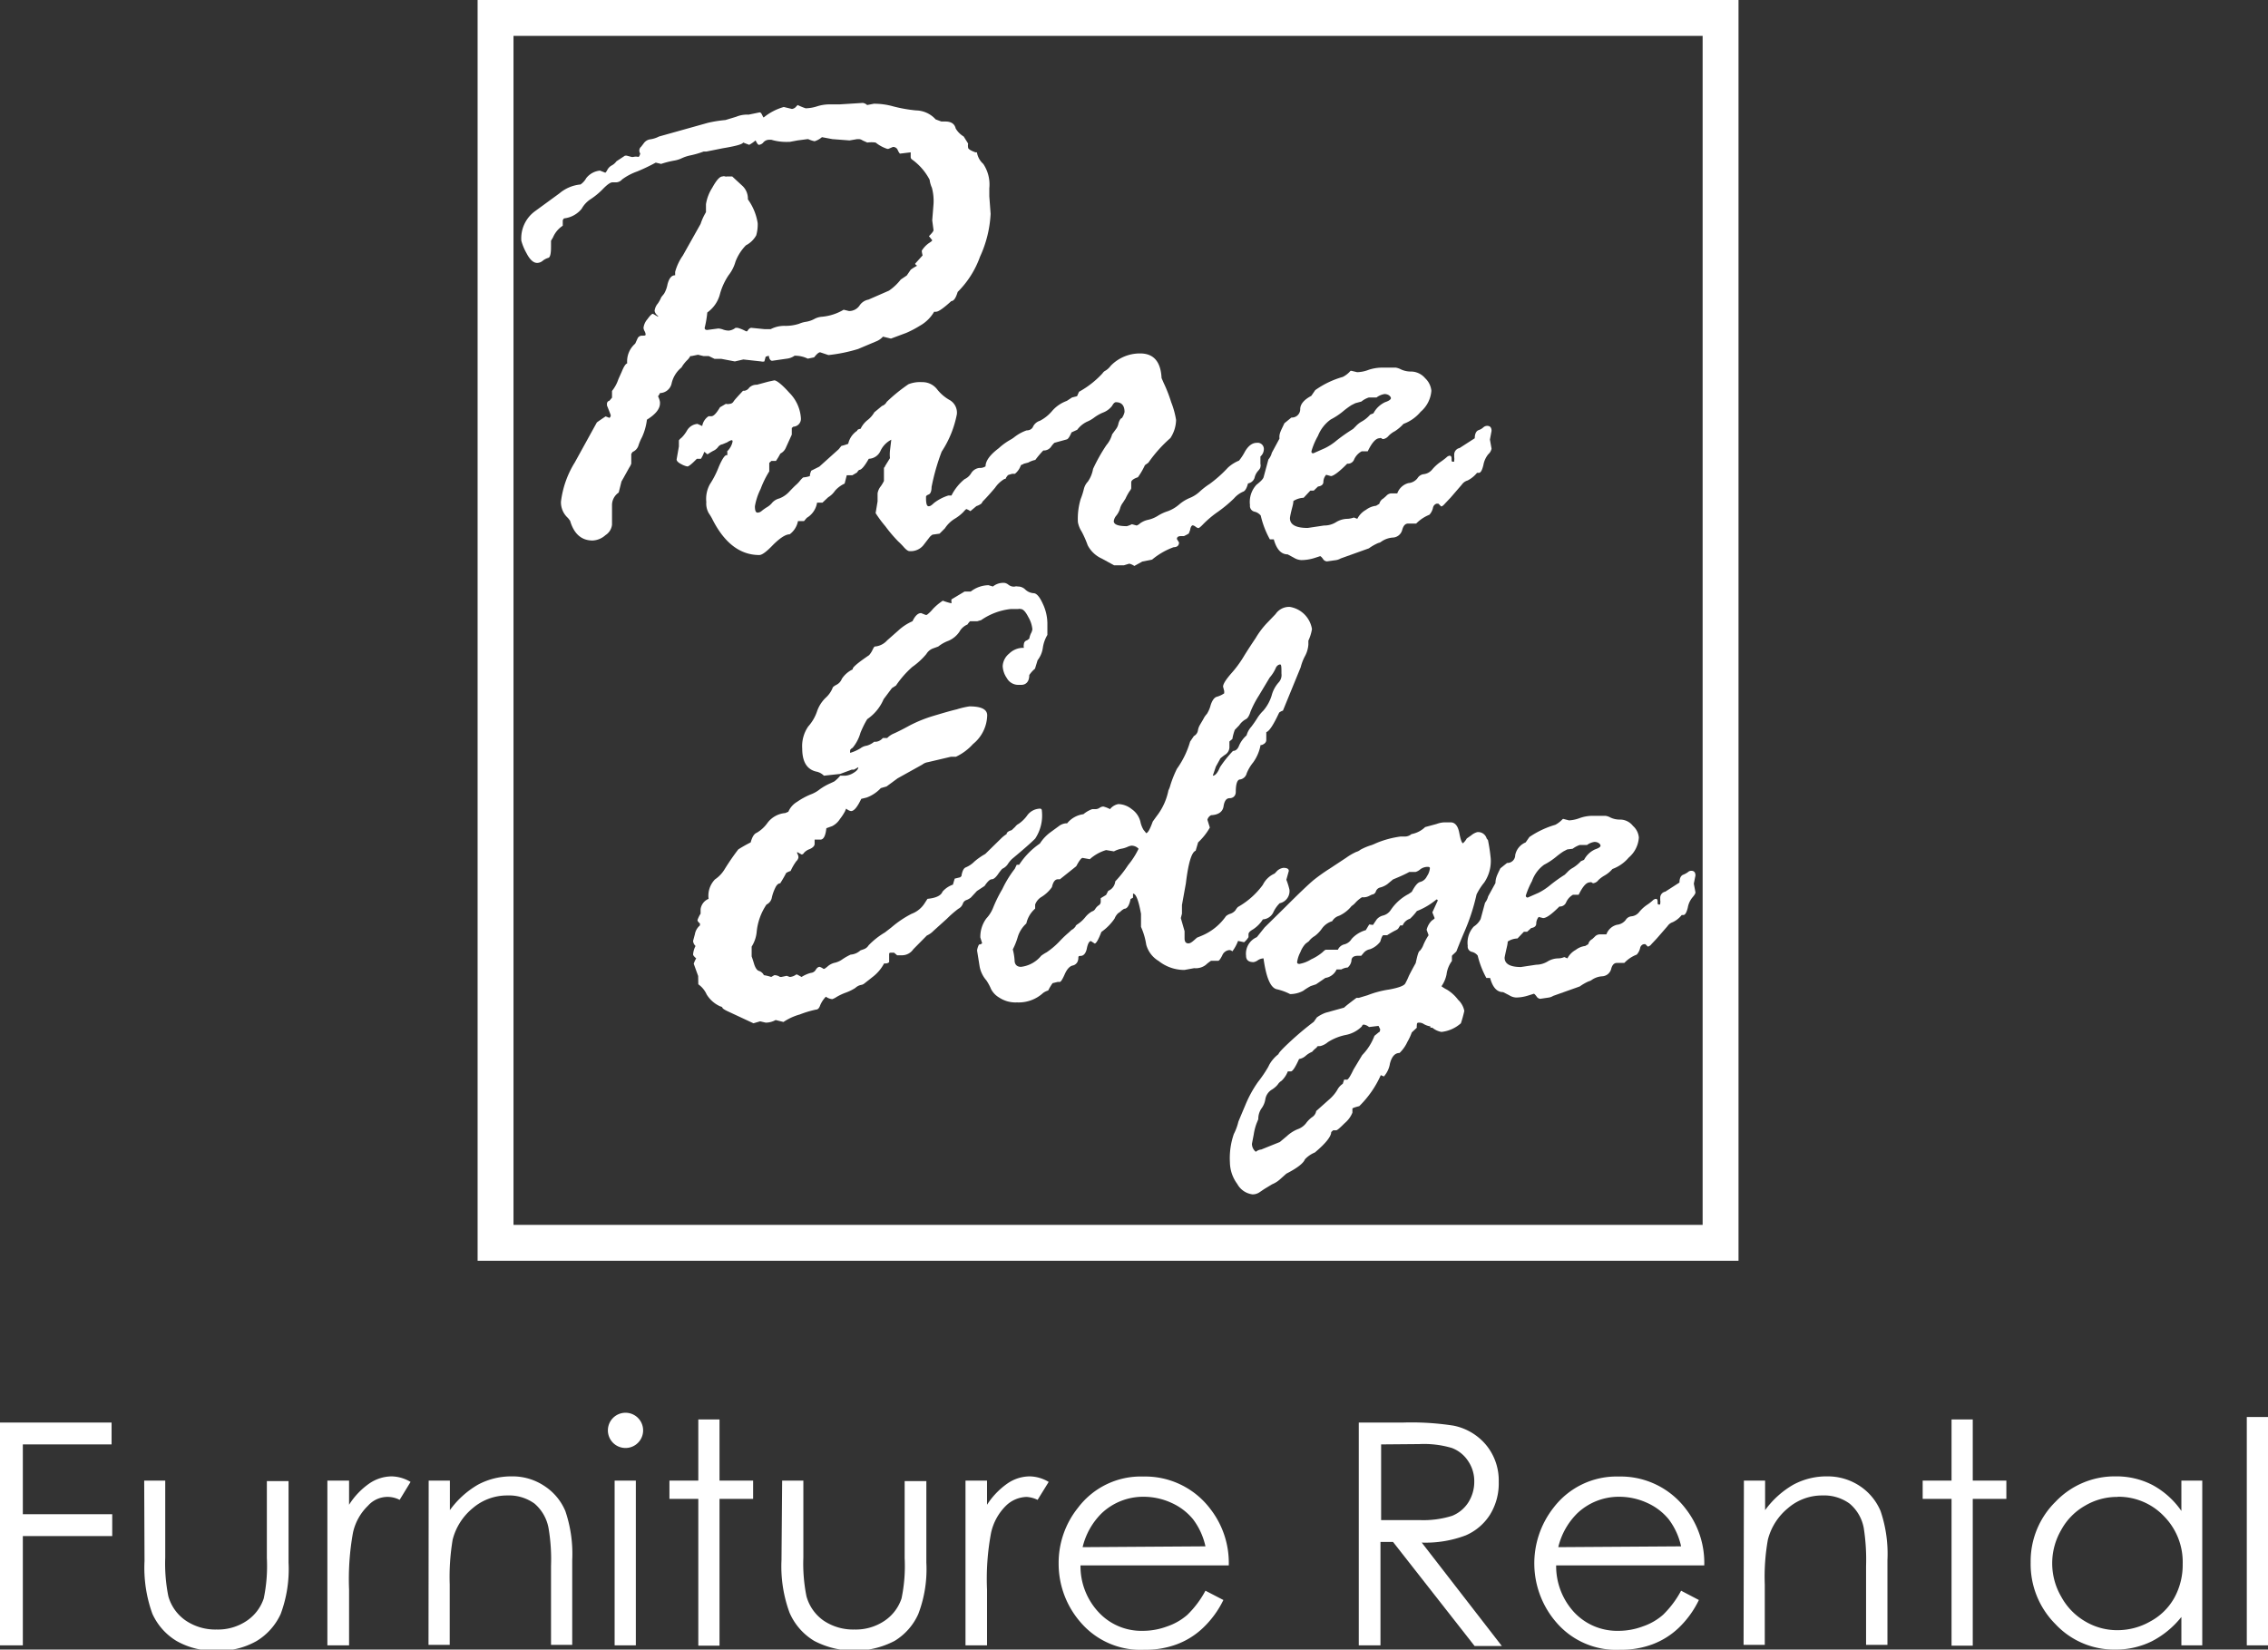
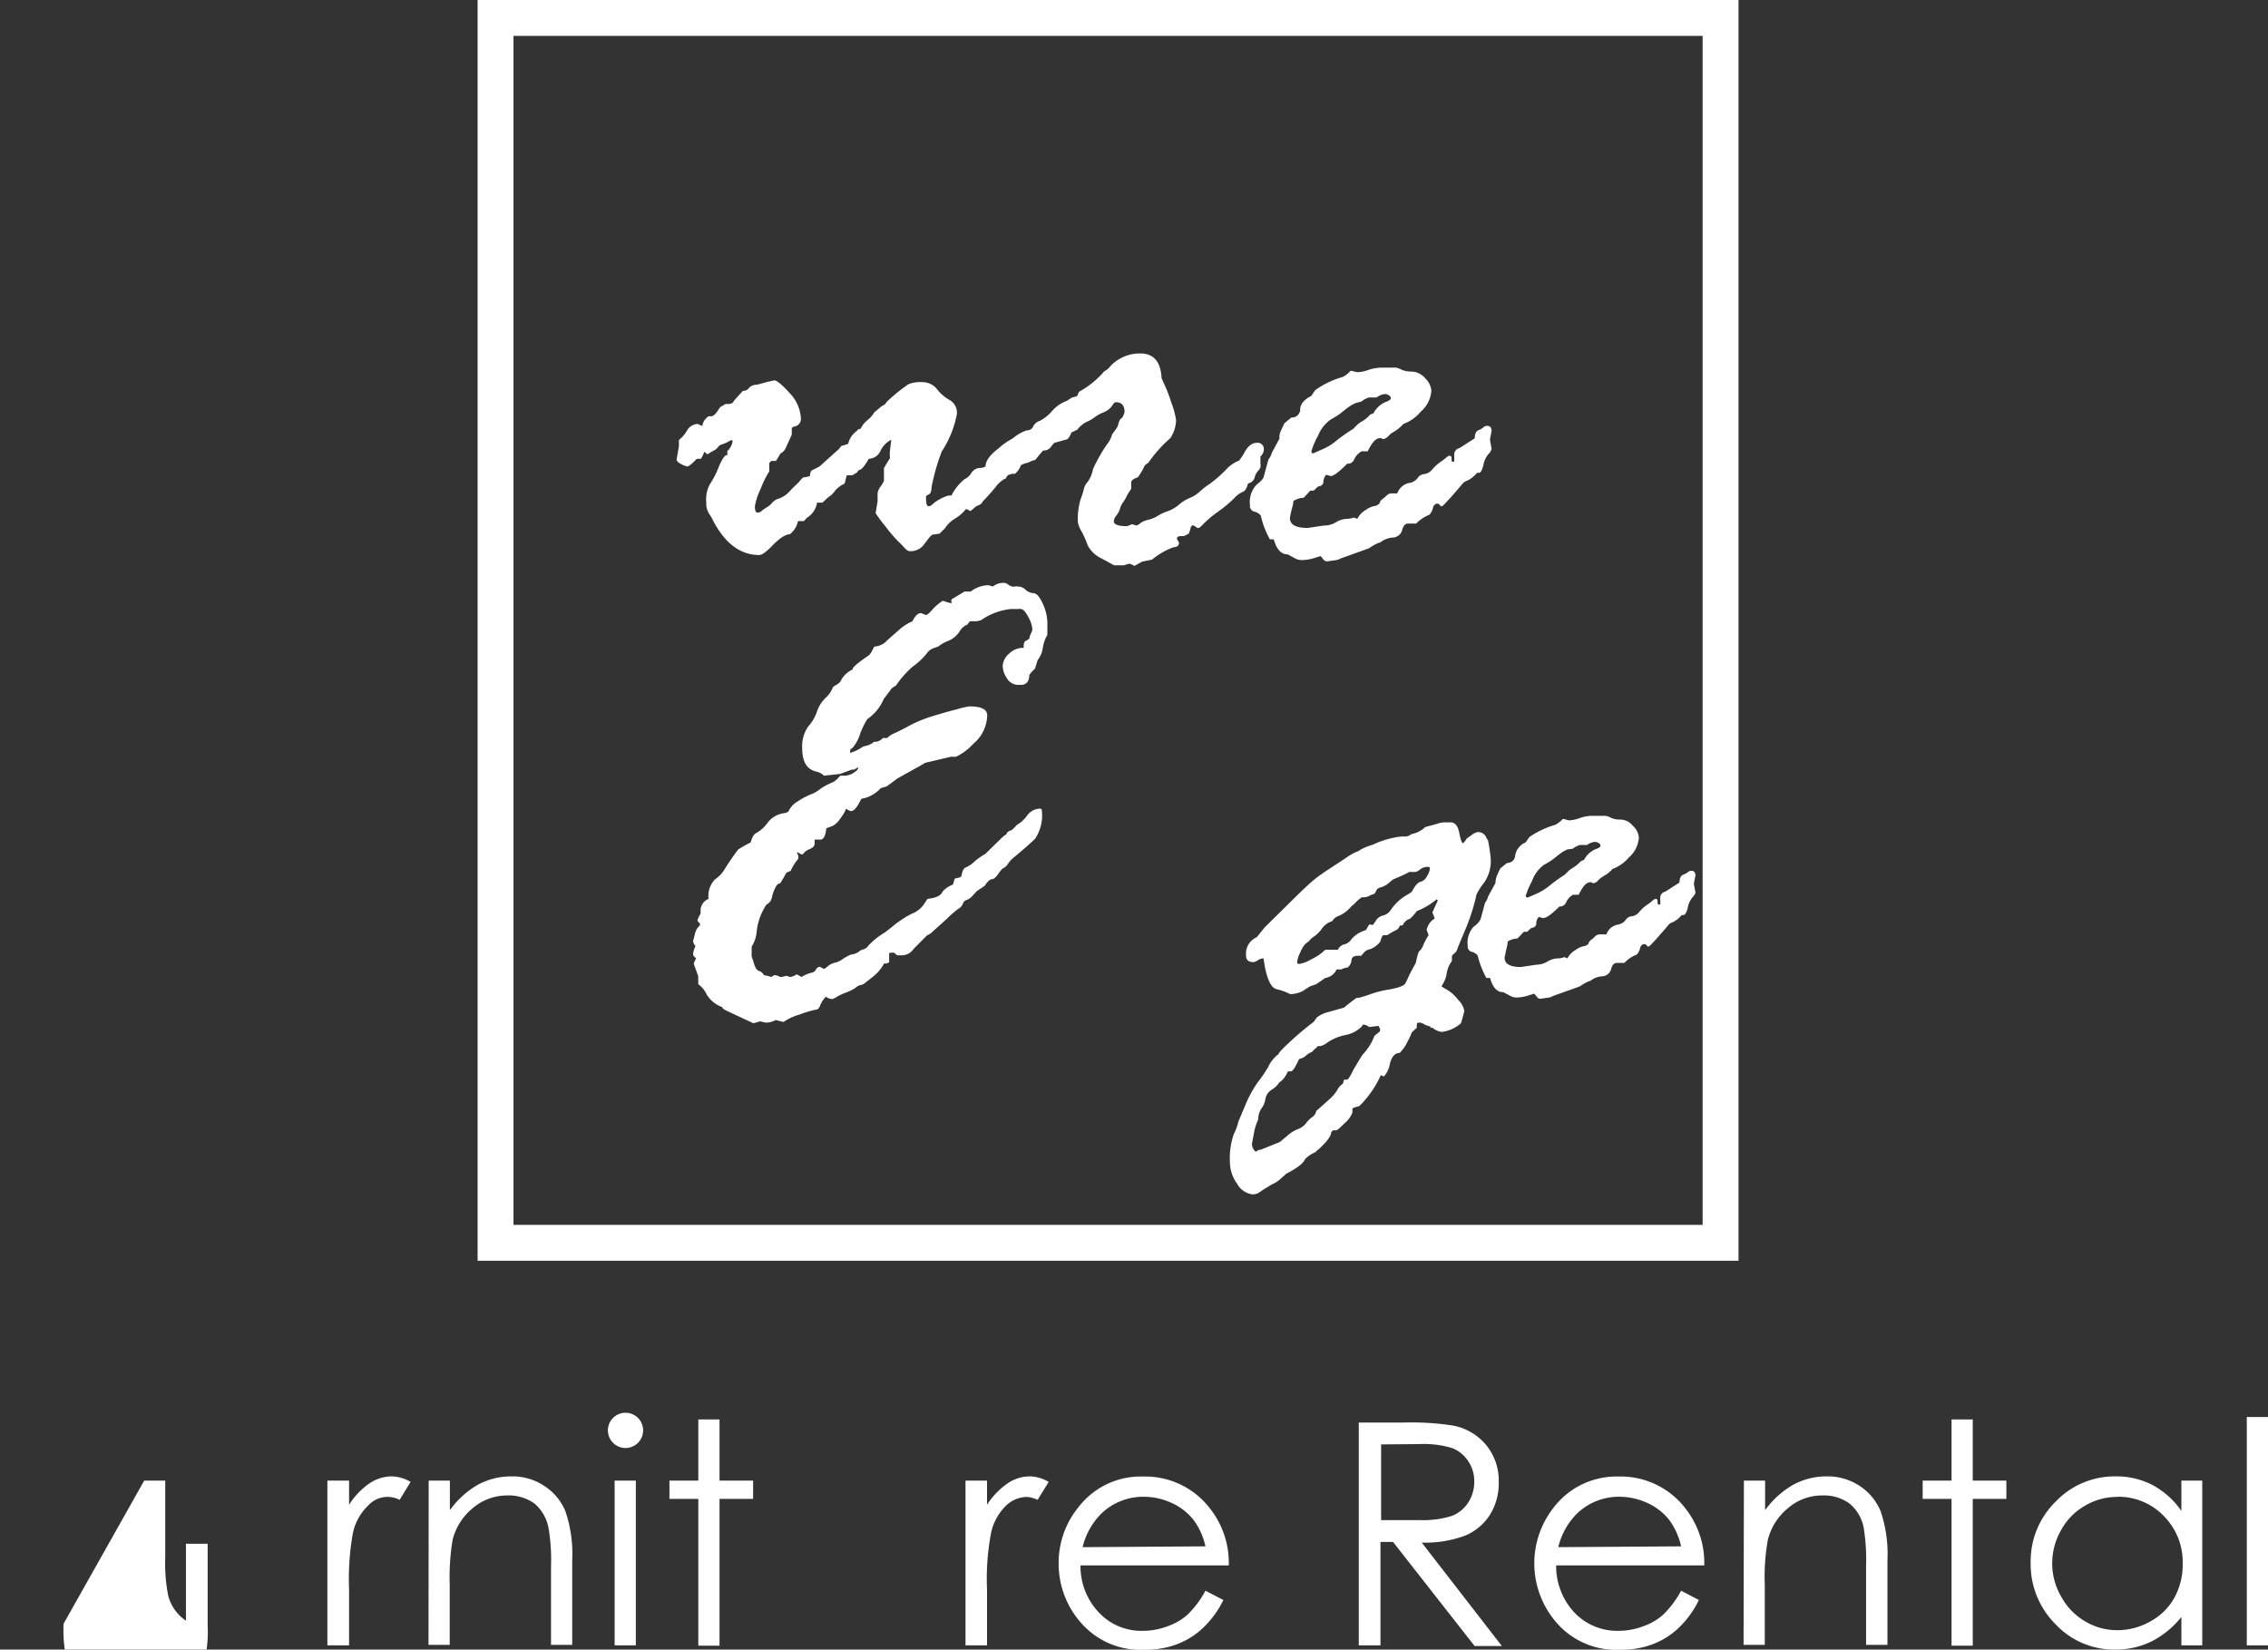
<svg xmlns="http://www.w3.org/2000/svg" id="Layer_1" data-name="Layer 1" viewBox="0 0 139.04 101.14">
  <rect x="0" y="0" width="139.04" height="101.14" fill="#333333" stroke="none" />
  <rect x="30.38" y="1.1" width="75.1" height="75.1" style="fill:none;stroke:#fff;stroke-miterlimit:10;stroke-width:2.2px" />
-   <path d="M275.91,146.62l.16-.21a.58.58,0,0,1,.41-.24A1.63,1.63,0,0,0,277,146l3-.84a7.77,7.77,0,0,1,1.07-.17l.66-.2a1.73,1.73,0,0,1,.76-.13l.68-.14c.06,0,.1.05.15.15s.07.16.1.16a3.42,3.42,0,0,1,1.23-.64h0l.5.12a.39.39,0,0,0,.27-.16l.08-.08a4.18,4.18,0,0,0,.49.2,2.39,2.39,0,0,0,.7-.12,2.54,2.54,0,0,1,.74-.12l.64,0,1.42-.09a.48.48,0,0,1,.27.13l.41-.08a4.3,4.3,0,0,1,1.18.16,8.82,8.82,0,0,0,1.41.25,1.66,1.66,0,0,1,1.2.55l.35.13h.24c.36,0,.57.14.64.43a1.42,1.42,0,0,0,.49.49l.27.43a.77.77,0,0,0,0,.25c0,.08.15.18.45.29l.09,0a1.21,1.21,0,0,0,.39.71,2.27,2.27,0,0,1,.37,1.49v.5l.08,1.07a7.11,7.11,0,0,1-.65,2.63,5.78,5.78,0,0,1-1.37,2.16c-.11.37-.24.56-.39.56-.48.44-.79.65-.92.65a.3.3,0,0,1-.13,0,2.33,2.33,0,0,1-.89.87,6.2,6.2,0,0,1-.82.43l-.94.35-.49-.12a1.09,1.09,0,0,1-.44.3l-1.09.46a9.7,9.7,0,0,1-1.81.37l-.51-.17c-.09,0-.21.11-.37.31l-.39.08a1.76,1.76,0,0,0-.81-.18,1,1,0,0,1-.47.18l-.9.13c-.11,0-.18-.11-.21-.31l-.19.06-.08.29a.4.4,0,0,1-.2,0l-1.09-.12-.52.12-.84-.16-.41,0-.35-.17-.33,0-.33-.08-.39.08-.08,0a1,1,0,0,1-.21.27,2.15,2.15,0,0,0-.33.43,1.76,1.76,0,0,0-.6.95.75.75,0,0,1-.72.62.94.94,0,0,1-.12.2,1.12,1.12,0,0,1,.12.35v.08c0,.33-.26.67-.8,1a3.61,3.61,0,0,1-.3,1.07,3.12,3.12,0,0,0-.23.55.64.64,0,0,1-.35.36l-.08.12v.6a1.15,1.15,0,0,1-.13.25l-.35.63-.12.21-.17.68a.93.93,0,0,0-.41.8l0,1.17a.87.87,0,0,1-.4.64,1.26,1.26,0,0,1-.79.33c-.68,0-1.14-.4-1.38-1.21l-.13-.17a1.29,1.29,0,0,1-.43-1,5.9,5.9,0,0,1,.85-2.41l1.35-2.45s.2-.15.54-.37l.23.09a.19.19,0,0,0,.08-.17s-.08-.22-.23-.59v-.09a.19.19,0,0,1,.15-.2l.16-.19,0-.41a2.33,2.33,0,0,0,.39-.72l.21-.47c.13-.32.24-.48.33-.5a1.44,1.44,0,0,1,.49-1.21l.16-.35a.31.31,0,0,1,.27-.14c.14,0,.21,0,.21-.07a.49.49,0,0,0-.06-.2.52.52,0,0,1-.07-.21,1,1,0,0,1,.24-.53c.16-.22.27-.33.34-.33l.31.18V157a.49.49,0,0,1-.21-.31.83.83,0,0,1,.19-.44,1.9,1.9,0,0,0,.22-.4l.17-.21a1.71,1.71,0,0,0,.21-.57c.1-.39.26-.57.47-.56v-.21a3.18,3.18,0,0,1,.47-1l1.09-1.94a3.41,3.41,0,0,1,.33-.72l0-.49a2.61,2.61,0,0,1,.38-1c.26-.47.46-.7.63-.7a.25.25,0,0,1,.17,0,.16.16,0,0,0,.1,0l.33,0,.65.6a1.08,1.08,0,0,1,.31.8l.08.12a3.4,3.4,0,0,1,.52,1.34,2.38,2.38,0,0,1-.09.75,1.51,1.51,0,0,1-.63.61,2.92,2.92,0,0,0-.64,1,2.41,2.41,0,0,1-.42.83,3.88,3.88,0,0,0-.53,1.15,2,2,0,0,1-.78,1.14,6.28,6.28,0,0,1-.16.94v0c0,.09.05.13.16.13l.68-.09a1.05,1.05,0,0,1,.3.07,1.06,1.06,0,0,0,.34.06.79.79,0,0,0,.41-.17h.13a2.3,2.3,0,0,1,.51.21l.08,0c.08-.14.17-.21.25-.21l.8.08.39,0a1.81,1.81,0,0,1,.9-.2,2.7,2.7,0,0,0,.84-.13,1.71,1.71,0,0,1,.42-.12,1.61,1.61,0,0,0,.49-.16,1.15,1.15,0,0,1,.5-.15,3.14,3.14,0,0,0,1.32-.43l.33.08a.77.77,0,0,0,.64-.33.84.84,0,0,1,.55-.37l1.26-.55a3.23,3.23,0,0,0,.72-.68l.37-.25.24-.35s.13-.11.4-.25a.22.22,0,0,1-.13-.12l.46-.51a2.45,2.45,0,0,1-.05-.25V153a1.61,1.61,0,0,1,.43-.46q.21-.13.21-.18l-.2-.25c.19-.19.28-.31.28-.37l-.08-.6.08-1a3.17,3.17,0,0,0-.1-1,1.71,1.71,0,0,1-.14-.49,3.54,3.54,0,0,0-1.09-1.25.18.18,0,0,1-.07-.15l0-.2v-.08l-.66.08s-.07-.07-.13-.21a.3.3,0,0,0-.3-.2l-.28.12H291a2.3,2.3,0,0,1-.72-.39,1.86,1.86,0,0,0-.51,0l-.29-.13a.43.43,0,0,0-.21-.08h-.12l-.47.08-1.05-.08-.64-.12a1.29,1.29,0,0,1-.45.25,1.64,1.64,0,0,1-.39-.13h-.05l-.61.08-.48.09h-.12a3.24,3.24,0,0,1-1-.13h-.12a.46.46,0,0,0-.37.16.41.41,0,0,1-.27.15c-.06,0-.12-.09-.21-.27a2.32,2.32,0,0,1-.39.27l-.37-.14c-.05.11-.47.22-1.25.35l-1,.2-.17,0a5.62,5.62,0,0,1-.78.23,2.45,2.45,0,0,0-.54.17,1.78,1.78,0,0,1-.51.16,5.58,5.58,0,0,0-.78.2l-.33-.08a11.39,11.39,0,0,1-1.13.54,3.57,3.57,0,0,0-.93.49.52.52,0,0,1-.35.18l-.25,0h0c-.12,0-.32.14-.6.43a4.41,4.41,0,0,1-.73.6,1.66,1.66,0,0,0-.55.59,1.62,1.62,0,0,1-1.08.59.31.31,0,0,0-.08.12v.33a1.6,1.6,0,0,0-.6.72l-.12.2,0,.4c0,.41-.06.63-.17.65a1,1,0,0,0-.34.18.54.54,0,0,1-.34.13c-.23,0-.45-.2-.66-.61a3.29,3.29,0,0,1-.31-.75,2.06,2.06,0,0,1,.81-1.79l1.52-1.11a2.35,2.35,0,0,1,1.3-.55,1.15,1.15,0,0,0,.35-.39,1.23,1.23,0,0,1,.84-.46l.33.13s.07-.06.12-.17a.67.67,0,0,1,.26-.27.83.83,0,0,0,.3-.26l.53-.35a.18.18,0,0,0,.09,0l.3.08a.3.3,0,0,0,.13,0,.66.66,0,0,1,.29,0q.07,0,.12-.21A.31.31,0,0,1,275.91,146.62Z" transform="translate(-236.6 -137.63)" style="fill:#fff" />
  <path d="M279.36,163.62l.29.13a.89.89,0,0,1,.39-.6h.17c.14,0,.31-.18.53-.55l.36-.21a.49.49,0,0,0,.24,0,.29.29,0,0,0,.24-.16c.08-.11.27-.32.57-.64h.08a.43.43,0,0,0,.3-.19.63.63,0,0,1,.47-.18l.7-.19.37-.08c.12,0,.43.21.91.75a2.43,2.43,0,0,1,.72,1.58.48.48,0,0,1-.46.51l-.1.08v.41l-.35.77a.72.72,0,0,1-.35.39,4.26,4.26,0,0,1-.27.45l-.28,0-.13.12v.52a5.84,5.84,0,0,0-.53,1.08,3.8,3.8,0,0,0-.35,1.06c0,.26.05.39.16.39a.38.38,0,0,0,.25-.1,3.13,3.13,0,0,1,.34-.24,1.13,1.13,0,0,0,.32-.28.88.88,0,0,1,.43-.25,1.62,1.62,0,0,0,.62-.43c.19-.2.33-.34.41-.41a1.81,1.81,0,0,0,.26-.28c.1-.11.16-.17.19-.17a1.76,1.76,0,0,0,.39-.08c0-.15.06-.26.08-.33l.5-.25,1.19-1.07.16-.2a3.2,3.2,0,0,0,.42-.13,1.29,1.29,0,0,1,.55-.8q0-.09.21-.12a1.5,1.5,0,0,1,.42-.53,1.62,1.62,0,0,0,.42-.48l.47-.39a.52.52,0,0,0,.29-.25,10.27,10.27,0,0,1,1.33-1.08,1.9,1.9,0,0,1,.83-.13,1.13,1.13,0,0,1,.93.44,2.59,2.59,0,0,0,.79.67.89.89,0,0,1,.42.86,6.34,6.34,0,0,1-.93,2.29,13.18,13.18,0,0,0-.62,2.17c0,.26-.07.42-.18.46s-.16.09-.16.14v.08c0,.34.05.5.16.5s.19-.07.34-.21a2.89,2.89,0,0,1,.87-.45l.19,0a3.08,3.08,0,0,1,.8-1,.91.91,0,0,0,.41-.37.68.68,0,0,1,.5-.32.6.6,0,0,0,.38-.1q0-.5.81-1.11a3.73,3.73,0,0,1,.91-.62c.14,0,.25.11.33.31a1,1,0,0,0,.26.42c.08.08.13.14.13.2v.37a.34.34,0,0,1-.27.35,1.15,1.15,0,0,1-.37.54l-.37,0-.17.23c0,.07-.08.1-.09.08a1.79,1.79,0,0,0-.59.55c-.28.33-.53.61-.75.83l-.08.13a1,1,0,0,1-.31.16l-.37.31a1.15,1.15,0,0,0-.25-.13s-.08.06-.17.17a2.52,2.52,0,0,1-.53.42,1.92,1.92,0,0,0-.61.59l-.33.33-.43.06s-.11.06-.2.18l-.37.48a1,1,0,0,1-.85.35c-.08,0-.19-.08-.32-.22a4.28,4.28,0,0,0-.36-.37,8.81,8.81,0,0,1-.79-.93,7.45,7.45,0,0,1-.6-.81l.12-.72,0-.49a.93.93,0,0,1,.2-.44,2.46,2.46,0,0,0,.19-.32l0-.81a.23.23,0,0,0,.08-.12l.29-.47a2.19,2.19,0,0,1,0-.46l.08-.67a1.47,1.47,0,0,0-.65.66.82.82,0,0,1-.73.51c-.26.46-.46.69-.59.68a.61.61,0,0,0-.13.16l-.29.17-.34,0-.13.51a1.74,1.74,0,0,0-.59.44,1.35,1.35,0,0,1-.42.4l-.35.33h-.33a1.32,1.32,0,0,1-.63.93l-.17.2-.37,0a1.31,1.31,0,0,1-.51.81q-.36,0-1,.63c-.41.43-.69.64-.86.64-1.19,0-2.16-.75-2.9-2.24a3.3,3.3,0,0,0-.19-.31,1.19,1.19,0,0,1-.16-.7,1.86,1.86,0,0,1,.22-1.09,5.66,5.66,0,0,0,.55-1.08q.35-.8.51-.69a.76.76,0,0,0,0-.25,1.14,1.14,0,0,0,.33-.59c0-.06,0-.09-.08-.09a1.15,1.15,0,0,0-.25.13l-.29.12a.42.42,0,0,0-.27.17.72.72,0,0,1-.29.23,3.5,3.5,0,0,0-.33.2h-.06c-.08-.08-.14-.13-.17-.13a1.63,1.63,0,0,1-.2.42l-.25,0c-.3.31-.5.47-.58.47a1.26,1.26,0,0,1-.37-.14c-.2-.1-.29-.2-.29-.29l.14-.8v-.37s.06-.09.17-.17a2.11,2.11,0,0,0,.33-.44A.82.82,0,0,1,279.36,163.62Z" transform="translate(-236.6 -137.63)" style="fill:#fff" />
  <path d="M302.32,162l.31-.08.12-.27a5.65,5.65,0,0,0,1.44-1.13.46.46,0,0,1,.19-.17,1.14,1.14,0,0,0,.31-.29,2.49,2.49,0,0,1,1.81-.76c.82,0,1.26.5,1.31,1.51l.13.3a8.75,8.75,0,0,1,.46,1.18,5.21,5.21,0,0,1,.3,1.09,2.1,2.1,0,0,1-.35,1.11A8.25,8.25,0,0,0,307,166l-.21.15a4.4,4.4,0,0,1-.43.74c-.27.09-.41.2-.41.31v.37a.44.44,0,0,1-.09.16,3.18,3.18,0,0,0-.26.47l-.16.25a1,1,0,0,0-.17.34,1.26,1.26,0,0,1-.24.46.65.65,0,0,0-.15.33c0,.21.27.31.8.31a1.54,1.54,0,0,0,.31-.12l.29.08a.53.53,0,0,0,.21-.13,1.3,1.3,0,0,1,.5-.22,1.9,1.9,0,0,0,.6-.25,2.66,2.66,0,0,1,.61-.28,2.25,2.25,0,0,0,.69-.41,2.44,2.44,0,0,1,.65-.4,2,2,0,0,0,.6-.38,4.42,4.42,0,0,1,.62-.48,7.81,7.81,0,0,0,1.12-1,2.3,2.3,0,0,1,.68-.43,3.16,3.16,0,0,0,.36-.55c.21-.36.45-.54.73-.54a.38.38,0,0,1,.43.41.61.61,0,0,1-.21.43v.13l0,.32a.36.36,0,0,1,0,.19c0,.06-.05.14-.15.25a.93.93,0,0,0-.21.42.51.51,0,0,1-.4.34c-.08.3-.18.47-.31.51a1.55,1.55,0,0,0-.55.41,8.18,8.18,0,0,1-1,.83,6.25,6.25,0,0,0-.87.73c-.16.17-.27.26-.32.26a.45.45,0,0,1-.17-.09.44.44,0,0,0-.16-.08c-.08,0-.14.1-.17.29l-.08.21a2.47,2.47,0,0,1-.3.16l-.13,0H309c-.17,0-.25.06-.25.18l.13.21v0c0,.19-.12.29-.33.29a4.4,4.4,0,0,0-1.32.76l-.6.12-.49.27a.91.91,0,0,0-.31-.14l-.33.1-.6,0-.75-.41a1.82,1.82,0,0,1-.87-.82,6.14,6.14,0,0,0-.37-.84,1.6,1.6,0,0,1-.23-.58,4.22,4.22,0,0,1,.17-1.41,4.56,4.56,0,0,0,.2-.63,1,1,0,0,1,.24-.44,1.92,1.92,0,0,0,.32-.78,10.6,10.6,0,0,1,.82-1.46,1.73,1.73,0,0,0,.35-.66l.27-.37a.83.83,0,0,0,.12-.31c.06-.19.13-.3.21-.32a1.08,1.08,0,0,0,.16-.37c0-.4-.18-.6-.53-.6-.07,0-.15.07-.23.22a1.26,1.26,0,0,1-.57.42,2.46,2.46,0,0,0-.54.31,2.07,2.07,0,0,1-.44.25,1.62,1.62,0,0,0-.59.49l-.35.16c-.11.26-.21.41-.29.43l-.76.21a1.44,1.44,0,0,0-.21.25.54.54,0,0,1-.47.22,6,6,0,0,0-.49.58,1.44,1.44,0,0,0-.43.16l-.42.11a1.75,1.75,0,0,0-.36.39.84.84,0,0,1-.73.27c-.2,0-.31-.17-.31-.5a2,2,0,0,1,.71-1.6,2.64,2.64,0,0,1,1-.64c.22,0,.36-.11.41-.25a.69.69,0,0,1,.41-.34,2.45,2.45,0,0,0,.74-.59,2.15,2.15,0,0,1,.91-.63Z" transform="translate(-236.6 -137.63)" style="fill:#fff" />
  <path d="M315.34,163.58l.43-.35a.51.51,0,0,0,.54-.51c0-.32.25-.59.68-.82l.24-.35a5.48,5.48,0,0,1,1.69-.81,1.52,1.52,0,0,0,.47-.37.2.2,0,0,1,.08,0l.33.08a2.1,2.1,0,0,0,.69-.14,2.65,2.65,0,0,1,.81-.14l.87,0a1.13,1.13,0,0,1,.34.12,1.46,1.46,0,0,0,.62.12,1.15,1.15,0,0,1,.84.41,1.21,1.21,0,0,1,.38.77,1.88,1.88,0,0,1-.66,1.29,2.48,2.48,0,0,1-1.05.74,2.65,2.65,0,0,1-.53.45,1.47,1.47,0,0,0-.38.28.56.56,0,0,1-.32.2.15.15,0,0,1-.12-.05.13.13,0,0,0-.12,0c-.22,0-.46.26-.72.8l-.37,0a1.06,1.06,0,0,0-.46.49.41.41,0,0,1-.43.27c-.5.51-.85.76-1,.76l-.29-.08a.69.69,0,0,0-.17.43c0,.16-.11.26-.33.29l-.26.25-.21,0-.41.44a1.25,1.25,0,0,0-.63.2c0,.17-.07.38-.13.63s-.08.39-.08.42c0,.4.36.6,1.09.6l1-.15a1.36,1.36,0,0,0,.73-.2,1.37,1.37,0,0,1,.73-.21,1.45,1.45,0,0,0,.37-.08l.21.08a1.31,1.31,0,0,1,.53-.55,1.26,1.26,0,0,1,.62-.25l.2-.12a.52.52,0,0,1,.25-.33l.17-.15a.45.45,0,0,1,.3-.16h.29l.09,0a1,1,0,0,1,.68-.63.78.78,0,0,0,.56-.3.52.52,0,0,1,.4-.25.78.78,0,0,0,.49-.27,2.6,2.6,0,0,1,.48-.45,5,5,0,0,0,.4-.3.34.34,0,0,1,.2-.11c.08,0,.12.06.12.19s0,.18.08.18.08,0,.08-.08a.58.58,0,0,0,0-.2v-.15a.41.41,0,0,1,.33-.41l.93-.6c0-.29.1-.45.24-.5a.79.79,0,0,0,.29-.17.35.35,0,0,1,.23-.09c.18,0,.27.1.27.31l-.1.53.1.56a.62.62,0,0,1-.2.34,1.45,1.45,0,0,0-.3.66c-.07.29-.15.46-.26.48h-.13a1.79,1.79,0,0,1-.58.47.64.64,0,0,0-.35.25l-.69.8-.35.37c-.1.12-.18.17-.23.17l-.17-.17s0,0-.08,0-.22.09-.25.25a.93.93,0,0,1-.22.43,2.36,2.36,0,0,0-.81.54l-.12,0h-.37c-.18,0-.3.13-.37.4a.62.62,0,0,1-.59.46,1.41,1.41,0,0,0-.69.25.38.38,0,0,1-.18.08,3.05,3.05,0,0,0-.58.33l-1.73.62a.82.82,0,0,1-.27.1l-.57.08a.31.31,0,0,1-.25-.16c-.08-.11-.14-.16-.17-.16l-.37.12a2.74,2.74,0,0,1-.78.12.94.94,0,0,1-.45-.14l-.39-.21c-.4,0-.68-.31-.85-.92l-.24,0a5.56,5.56,0,0,1-.56-1.46.69.69,0,0,0-.39-.24.36.36,0,0,1-.27-.4,1.55,1.55,0,0,1,.4-1.25c.27-.21.42-.37.44-.48l.29-1.07a1,1,0,0,0,.21-.41l.47-.87C315,164.21,315.15,164,315.34,163.58Zm4.35-1.23-.24.12a5.26,5.26,0,0,0-.49.36,4.23,4.23,0,0,1-.78.52,2.25,2.25,0,0,0-.78,1,4.34,4.34,0,0,0-.4.94c0,.09,0,.13.12.13l.7-.31a3.41,3.41,0,0,0,.73-.48,11,11,0,0,1,1-.7l.16-.16a1.5,1.5,0,0,1,.38-.3,1.9,1.9,0,0,0,.51-.42l.2-.08a1.54,1.54,0,0,1,.71-.68c.24-.08.36-.17.36-.25s-.13-.25-.39-.25a1.07,1.07,0,0,0-.49.21h-.47a1.38,1.38,0,0,0-.46.25Z" transform="translate(-236.6 -137.63)" style="fill:#fff" />
  <path d="M279.4,197.47l-.27-.75a1.51,1.51,0,0,1,.15-.33c-.13-.11-.19-.19-.19-.24a1.35,1.35,0,0,1,.15-.52.47.47,0,0,1-.15-.31l.11-.41a.9.9,0,0,1,.31-.54l0-.12q-.15-.12-.15-.21a1.79,1.79,0,0,1,.19-.39l0-.27a.8.8,0,0,1,.49-.64,1.44,1.44,0,0,1,.39-1.19,2,2,0,0,0,.59-.62,14.27,14.27,0,0,1,.84-1.22,8.2,8.2,0,0,1,.76-.43c.09-.33.21-.53.37-.59a2.11,2.11,0,0,0,.67-.62,1.52,1.52,0,0,1,1.08-.59l.19-.08a1.3,1.3,0,0,1,.54-.61,4.41,4.41,0,0,1,.8-.44,2,2,0,0,0,.58-.32,3.42,3.42,0,0,1,.58-.34l.32-.15a2.2,2.2,0,0,0,.36-.35l.16,0h.15a1.13,1.13,0,0,0,.5-.17c.2-.12.3-.24.3-.35l-.27.15h-.14l-.7.26-1,.11a.88.88,0,0,0-.46-.25c-.58-.13-.87-.6-.87-1.42a2.11,2.11,0,0,1,.37-1.35,2.65,2.65,0,0,0,.53-.9,2.11,2.11,0,0,1,.53-.85,1.64,1.64,0,0,0,.43-.6c0-.05.08-.12.23-.2a.69.69,0,0,0,.34-.37,1.61,1.61,0,0,1,.67-.58q-.09-.13,1-.87a1.37,1.37,0,0,0,.2-.3c.07-.15.12-.23.15-.23a1.13,1.13,0,0,0,.76-.38l.68-.6a3.12,3.12,0,0,1,.87-.57c.16-.33.33-.5.53-.5l.27.11h.08a2.18,2.18,0,0,0,.37-.36,3.4,3.4,0,0,1,.61-.51,3.78,3.78,0,0,0,.53.16v-.08a.5.5,0,0,1,0-.16l.8-.48.38,0a1.82,1.82,0,0,1,1.09-.39l.27.08a1,1,0,0,1,.72-.22.5.5,0,0,1,.23.11.58.58,0,0,0,.24.11.47.47,0,0,0,.17,0,.29.29,0,0,1,.16,0,.64.64,0,0,1,.47.19.82.82,0,0,0,.5.22c.19,0,.38.23.57.65a2.86,2.86,0,0,1,.28,1.19l0,.41,0,.31a2.13,2.13,0,0,0-.28.8,1.59,1.59,0,0,1-.32.75l-.16.52a1.81,1.81,0,0,0-.35.39l0,0c0,.4-.2.6-.49.6h-.16a.8.8,0,0,1-.73-.42,1.41,1.41,0,0,1-.25-.72,1.05,1.05,0,0,1,.39-.77,1.23,1.23,0,0,1,.83-.36l.08,0a.47.47,0,0,1,0-.23.25.25,0,0,1,.19-.23l.14-.1a1.28,1.28,0,0,1,.1-.32.71.71,0,0,0,.09-.26,1.83,1.83,0,0,0-.25-.75c-.17-.33-.32-.49-.47-.49a.28.28,0,0,0-.15,0l-.12,0-.33,0a3.92,3.92,0,0,0-1.82.68l-.24.07h-.44s-.08.07-.16.2a1,1,0,0,0-.49.44,1.53,1.53,0,0,1-.68.56,2.26,2.26,0,0,0-.62.35l-.33.12a.8.8,0,0,0-.4.34,4.41,4.41,0,0,1-.86.79,6,6,0,0,0-1,1.14l-.25.16-.51.68a2.8,2.8,0,0,1-1,1.22s-.19.28-.42.84a2.49,2.49,0,0,1-.48.92c-.1.06-.15.11-.15.16a.61.61,0,0,0,0,.15,2.61,2.61,0,0,0,.63-.28.82.82,0,0,1,.38-.16,1.21,1.21,0,0,0,.46-.24h.12a.64.64,0,0,0,.41-.23h.27a1.22,1.22,0,0,1,.44-.29c.22-.1.54-.26.94-.48a8.34,8.34,0,0,1,1.43-.58c.54-.16,1-.3,1.46-.41a5.21,5.21,0,0,1,.77-.18c.73,0,1.09.18,1.09.55a2.33,2.33,0,0,1-.87,1.76,3.3,3.3,0,0,1-1.05.78l-.31,0-1.4.33a.75.75,0,0,0-.35.15l-1.51.84-.68.5-.35.1a2.26,2.26,0,0,1-.87.58l-.33.08c-.24.5-.44.75-.63.75a.6.6,0,0,1-.29-.15.53.53,0,0,0-.07.15,3.22,3.22,0,0,1-.32.49,1.21,1.21,0,0,1-.47.43l-.36.13c-.05.47-.17.7-.37.7l-.35,0v.26c0,.12-.1.23-.3.32a.83.83,0,0,0-.36.24.16.16,0,0,1-.14.09l-.27-.15,0,.08a.48.48,0,0,1,.08.25.42.42,0,0,1-.13.23,3.27,3.27,0,0,0-.35.6,1.24,1.24,0,0,0-.27.12c-.11.21-.23.42-.37.64q-.17,0-.3.27a2.75,2.75,0,0,0-.21.59.59.59,0,0,1-.33.44,3.61,3.61,0,0,0-.6,1.66,2.05,2.05,0,0,1-.31.92s0,0,0,.08l0,.52s.06.16.14.43.19.43.31.46a.51.51,0,0,1,.3.26,2.8,2.8,0,0,1,.45.11l.19-.11a.61.61,0,0,1,.35.11h.08l.33-.07.19.07a.74.74,0,0,0,.39-.15s0,0,.06,0l.27.15a2,2,0,0,1,.57-.25.38.38,0,0,0,.3-.19q.11-.18.24-.18a.8.8,0,0,1,.23.12h.06s.09-.05.19-.14a1,1,0,0,1,.44-.23,1.29,1.29,0,0,0,.44-.19,3.43,3.43,0,0,1,.54-.31,1,1,0,0,0,.6-.26l.2-.07a.56.56,0,0,0,.3-.24,4.72,4.72,0,0,1,1-.79l.4-.31a6.32,6.32,0,0,1,1.23-.83,1.62,1.62,0,0,0,.83-.69l.15-.23c.52-.05.83-.2.92-.44a1.48,1.48,0,0,1,.64-.43c.06-.22.1-.34.11-.37l.33-.08.08-.07c.05-.32.14-.49.27-.54a1.63,1.63,0,0,0,.53-.36,4,4,0,0,1,.66-.46l.95-.93a1.89,1.89,0,0,1,.36-.29c0-.11.13-.19.31-.24l.22-.21a.57.57,0,0,1,.21-.18,2.1,2.1,0,0,0,.52-.51,1,1,0,0,1,.78-.42.11.11,0,0,1,.12.12,2.57,2.57,0,0,1-.41,1.72c-.27.27-.74.68-1.4,1.23,0,0-.11.09-.25.29a.81.81,0,0,1-.37.33,3.16,3.16,0,0,0-.27.35c-.14.19-.26.29-.37.29s-.26.14-.44.41l-.47.31-.37.4a.94.94,0,0,1-.29.16.35.35,0,0,0-.2.21.56.56,0,0,1-.28.32,6.83,6.83,0,0,0-.7.61l-.82.74a1.33,1.33,0,0,1-.41.29l-.83.84a.83.83,0,0,1-.68.37h-.31l-.19-.16-.12,0c-.12,0-.18,0-.18.08l0,.5a.3.3,0,0,1-.19.08l-.12,0a2.56,2.56,0,0,1-.73.85l-.47.37a.41.41,0,0,1-.22.1.71.71,0,0,0-.34.18,2.86,2.86,0,0,1-.56.28,3.43,3.43,0,0,0-.6.28,1.06,1.06,0,0,1-.26.13.8.8,0,0,1-.39-.15,1.73,1.73,0,0,0-.35.53c-.06.18-.15.26-.25.26a6.25,6.25,0,0,0-1,.3,3.45,3.45,0,0,0-1,.46l-.48-.12a1.24,1.24,0,0,1-.61.16l-.34-.08-.41.12-1.63-.76c-.16-.08-.25-.14-.27-.19a.14.14,0,0,0-.12-.08,1.87,1.87,0,0,1-.85-.74,1.51,1.51,0,0,0-.51-.62Z" transform="translate(-236.6 -137.63)" style="fill:#fff" />
-   <path d="M296.66,196.91l-.16-1a1,1,0,0,1,.12-.37.26.26,0,0,0,.19-.08l-.11-.35a1.88,1.88,0,0,1,.37-1.17,2.1,2.1,0,0,0,.42-.67,8.27,8.27,0,0,1,.56-1.13,6.58,6.58,0,0,1,.76-1.24l.12-.25.15,0a4.59,4.59,0,0,1,1.27-1.3,2.59,2.59,0,0,1,.66-.7l.52-.38a.82.82,0,0,1,.41-.16l.08,0a1.55,1.55,0,0,1,1-.56,1.73,1.73,0,0,1,.54-.31h.22a.46.46,0,0,0,.23-.08.43.43,0,0,1,.23-.08,1.84,1.84,0,0,1,.41.16.85.85,0,0,1,.51-.31,1.36,1.36,0,0,1,.82.31,1.32,1.32,0,0,1,.53.76,1.61,1.61,0,0,0,.2.52,1.57,1.57,0,0,1,.15.19c.11,0,.24-.24.41-.71l.23-.32a3.75,3.75,0,0,0,.73-1.59,1.5,1.5,0,0,0,.12-.32,6.93,6.93,0,0,1,.4-1,5.48,5.48,0,0,0,.81-1.67l.23-.34a.48.48,0,0,0,.25-.35.93.93,0,0,1,.12-.33c.06-.11.14-.23.22-.38a1.31,1.31,0,0,1,.21-.3,1.84,1.84,0,0,0,.23-.54c.1-.3.23-.47.38-.51a1.52,1.52,0,0,0,.45-.21l0-.14-.07-.27c0-.16.17-.43.51-.82a6.77,6.77,0,0,0,.74-1c.15-.25.4-.64.75-1.16a5.05,5.05,0,0,1,.77-1l.45-.47a1,1,0,0,1,.87-.44,1.64,1.64,0,0,1,1.36,1.36,2.65,2.65,0,0,1-.22.71l0,.24a1.74,1.74,0,0,1-.22.73,3,3,0,0,0-.25.66l-1.09,2.66a.73.73,0,0,0-.23.12c-.34.73-.6,1.14-.79,1.2V183c0,.14-.1.24-.28.31l-.07,0a2.65,2.65,0,0,1-.45,1.06,2.64,2.64,0,0,0-.4.67.5.5,0,0,1-.4.38c-.18,0-.27.28-.27.76,0,.26-.18.39-.38.39s-.32.17-.37.5-.31.52-.76.54a.44.44,0,0,0-.23.28l.15.48a3.83,3.83,0,0,1-.72.91l-.15.51c-.25.09-.45.75-.6,2l-.24,1.33,0,.53-.07.27.23.8,0,.44c0,.21.08.31.23.31s.26-.11.53-.35l.27-.11a3.43,3.43,0,0,0,1.51-1.21.77.77,0,0,1,.28-.15.68.68,0,0,0,.3-.21,1,1,0,0,1,.15-.2,4.84,4.84,0,0,0,1.53-1.36,1.45,1.45,0,0,1,.72-.69l.15-.16a.69.69,0,0,1,.39-.19c.22,0,.33.06.33.19l-.15.54a4.16,4.16,0,0,1,.19.61.76.76,0,0,1-.6.83,1.94,1.94,0,0,0-.4.58.76.76,0,0,1-.63.41,2,2,0,0,1-.6.61c-.18.1-.28.2-.28.3v.18a1.26,1.26,0,0,1-.27.31l-.37-.08a2.65,2.65,0,0,1-.35.64.29.29,0,0,0-.17-.08.52.52,0,0,0-.45.33c-.11.22-.2.33-.25.33h-.44a2.42,2.42,0,0,0-.32.25,1,1,0,0,1-.71.2l-.6.11a2.53,2.53,0,0,1-1.58-.55,1.68,1.68,0,0,1-.76-1,4.25,4.25,0,0,0-.32-1.09l0-.8c-.15-.83-.31-1.24-.49-1.24l0,.25-.15.08q-.12.6-.39.6a1,1,0,0,0-.25.19l-.12.08a.88.88,0,0,0-.22.33,3.27,3.27,0,0,1-.81.82c-.18.47-.32.71-.41.71l-.23-.15h0c-.1,0-.19.15-.25.45s-.2.46-.39.46-.1.09-.15.26a.42.42,0,0,1-.34.33c-.18.05-.34.22-.48.54s-.24.46-.29.46a.24.24,0,0,1-.12,0l-.33.08a3.25,3.25,0,0,0-.27.45,1,1,0,0,0-.31.15,2.22,2.22,0,0,1-1.6.58,1.82,1.82,0,0,1-1.1-.3,1.31,1.31,0,0,1-.49-.51,3,3,0,0,0-.29-.54A1.8,1.8,0,0,1,296.66,196.91Zm7.75-4.41.13-.25a.7.7,0,0,0,.43-.58,7,7,0,0,0,.79-1,4.83,4.83,0,0,0,.64-1,.58.58,0,0,0-.44-.19.81.81,0,0,0-.23.07,1.52,1.52,0,0,1-.4.12,1.68,1.68,0,0,0-.44.16l-.48-.08a2.6,2.6,0,0,0-1,.56l-.44-.08q-.12,0-.39.51l-1,.8h-.12c-.18,0-.3.16-.37.48a2.22,2.22,0,0,1-.62.59.92.92,0,0,0-.41.48v.25a1.69,1.69,0,0,0-.54.91,1.84,1.84,0,0,0-.53.84,4.17,4.17,0,0,1-.3.75,3.59,3.59,0,0,1,.11.67c0,.27.16.4.39.4a1.88,1.88,0,0,0,1.24-.68,2.45,2.45,0,0,1,.33-.21,4.78,4.78,0,0,0,.81-.69,6.53,6.53,0,0,1,.57-.54c.13-.13.21-.19.24-.19l.15-.15c0-.06.06-.11.17-.18a2,2,0,0,0,.43-.4,1.41,1.41,0,0,1,.42-.36.33.33,0,0,0,.2-.16.77.77,0,0,1,.2-.21.25.25,0,0,0,.13-.21l0-.23Zm6.73-7.87-.19.56c.16,0,.31-.2.44-.52a7.06,7.06,0,0,1,.8-1c.16,0,.29-.11.37-.32a1.75,1.75,0,0,1,.46-.63,1.32,1.32,0,0,1,.29-.53,6.54,6.54,0,0,0,.38-.55,2.48,2.48,0,0,1,.36-.44,2.6,2.6,0,0,0,.51-.93,1.94,1.94,0,0,1,.42-.79.66.66,0,0,0,.18-.55c0-.37,0-.56-.08-.56s-.21.07-.27.22a2.22,2.22,0,0,1-.37.58l-.66,1.1a6.18,6.18,0,0,0-.52,1c-.08.26-.18.41-.29.46a1.15,1.15,0,0,0-.4.37l-.27.28a3,3,0,0,0-.15.56l-.18.15v.37a.56.56,0,0,1-.29.46c-.19.14-.29.22-.29.26Z" transform="translate(-236.6 -137.63)" style="fill:#fff" />
  <path d="M314.11,210.53l-.31.21a.75.75,0,0,1-.41.12,1.24,1.24,0,0,1-.94-.64,2.28,2.28,0,0,1-.45-1.32,4.53,4.53,0,0,1,.24-1.74,3.35,3.35,0,0,0,.28-.76s.14-.34.42-1a7.14,7.14,0,0,1,.78-1.43,7.78,7.78,0,0,0,.62-.91l.08-.16a2.17,2.17,0,0,1,.56-.64c0-.07.25-.34.75-.8a18.38,18.38,0,0,1,1.41-1.18l.19-.27a2.17,2.17,0,0,1,.55-.29l1.12-.31c.1-.1.36-.3.76-.6h.15l.53-.16a6,6,0,0,1,1.32-.35c.6-.11.94-.24,1-.39a3.9,3.9,0,0,0,.2-.42c.06-.13.2-.4.43-.81.05-.22.09-.4.13-.53s.08-.21.13-.23a1.18,1.18,0,0,0,.22-.38,3.65,3.65,0,0,1,.31-.57,0,0,0,0,0,0,0l-.12-.33a1.17,1.17,0,0,1,.32-.57c.11-.07.17-.12.17-.15l-.14-.35.33-.72s0-.07-.08-.07a4.32,4.32,0,0,1-1.2.71,3.19,3.19,0,0,1-.42.47.71.71,0,0,0-.45.41l-.15,0-.12.19s-.05.06-.14.1a5.2,5.2,0,0,0-.54.31l-.23,0c-.05,0-.12.13-.19.39a1.39,1.39,0,0,1-.63.47.65.65,0,0,0-.38.21l-.16.19-.19,0c-.27,0-.41.1-.41.31a.66.66,0,0,1-.23.41.93.93,0,0,0-.39.12h-.29a.9.9,0,0,1-.69.52l-.57.39-.33.11a3.89,3.89,0,0,0-.46.29,1.7,1.7,0,0,1-.8.2,3.45,3.45,0,0,0-.83-.3c-.38-.1-.64-.73-.8-1.89h0a.68.68,0,0,0-.34.11.62.62,0,0,1-.27.12c-.31,0-.46-.13-.46-.39a1.1,1.1,0,0,1,.66-1.14l.48-.6,1.25-1.23c.86-.86,1.45-1.42,1.75-1.67a11.07,11.07,0,0,1,1-.71l1-.66a3.58,3.58,0,0,1,.62-.36.67.67,0,0,0,.25-.13,3.48,3.48,0,0,1,.7-.29l.35-.15a5.93,5.93,0,0,1,1.41-.37l.27,0a.62.62,0,0,0,.4-.15,1.63,1.63,0,0,0,.84-.43l.7-.19a1.51,1.51,0,0,1,.49-.1h.37c.27,0,.45.22.53.64s.16.64.23.64a1.16,1.16,0,0,0,.23-.29l.27-.19a1,1,0,0,1,.37-.2.54.54,0,0,1,.58.39v0l.08.1a10.47,10.47,0,0,1,.17,1.14,2.35,2.35,0,0,1-.4,1.46,3.76,3.76,0,0,0-.47.73,12.52,12.52,0,0,1-.78,2.37c-.06.14-.22.52-.46,1.13l-.2.19a.13.13,0,0,0-.07.12l0,.27a1.75,1.75,0,0,0-.33.83,1.94,1.94,0,0,1-.31.72,2.2,2.2,0,0,0,.34.21,2.45,2.45,0,0,1,.68.62,1.27,1.27,0,0,1,.38.68,7.4,7.4,0,0,1-.21.76,2.15,2.15,0,0,1-1.19.53,1.19,1.19,0,0,1-.56-.26l-.12,0v-.08a1.16,1.16,0,0,1-.4-.14.51.51,0,0,0-.28-.09c-.1,0-.15,0-.15.16a.4.4,0,0,0,0,.15l-.31.29a3.49,3.49,0,0,1-.27.58,2.25,2.25,0,0,1-.48.68c-.29,0-.48.23-.59.65a1.55,1.55,0,0,1-.37.79l-.19-.08a6.2,6.2,0,0,1-1.32,1.9q-.4.1-.42.15s0,.11,0,.25a1.65,1.65,0,0,1-.47.64c-.29.29-.46.44-.52.44l-.19,0-.12.11c0,.26-.32.68-1,1.25a1.75,1.75,0,0,0-.61.42c-.1.25-.48.54-1.14.88l-.37.33a1.67,1.67,0,0,1-.5.32Zm7-10-.58.07a.65.65,0,0,0-.33-.15q-.07,0-.12.12a1.9,1.9,0,0,1-1,.52,3.19,3.19,0,0,0-1.08.44,1.09,1.09,0,0,1-.47.24c-.13,0-.2,0-.2.08a1.57,1.57,0,0,0-.29.27,1.37,1.37,0,0,0-.39.24.79.79,0,0,1-.41.2c-.23.51-.4.76-.5.76l-.19,0h0a1.57,1.57,0,0,1-.39.58.72.72,0,0,0-.23.23,1.48,1.48,0,0,1-.38.32.85.85,0,0,0-.38.59,1.29,1.29,0,0,1-.24.56,1.13,1.13,0,0,0-.19.65l-.11.27a3.41,3.41,0,0,0-.17.67c-.07.37-.11.56-.11.58a.63.63,0,0,0,.24.48.57.57,0,0,1,.33-.14l1.14-.46.43-.36a2.2,2.2,0,0,1,.65-.42,1.15,1.15,0,0,0,.51-.35,1.76,1.76,0,0,1,.38-.39.55.55,0,0,0,.26-.38l.82-.73a2.39,2.39,0,0,0,.47-.56,1,1,0,0,1,.34-.38l.08-.25a.49.49,0,0,1,.17,0c.08,0,.22-.23.41-.63l.53-.88a3.42,3.42,0,0,0,.75-1.18l.28-.23c.05,0,.07-.09.07-.18Zm-.34-6.19L321,194a.74.74,0,0,1,.4-.24.8.8,0,0,0,.45-.32,3,3,0,0,1,1.11-1l.19-.13c.2-.38.37-.58.53-.61a.63.63,0,0,0,.4-.35,1,1,0,0,0,.18-.5s0-.07-.12-.07a.75.75,0,0,0-.47.15.76.76,0,0,1-.28.16l-.39,0c-.23.13-.56.28-1,.46l-.35.29a1.3,1.3,0,0,1-.42.2.37.37,0,0,0-.28.24.28.28,0,0,1-.25.2l-.16.08a.75.75,0,0,1-.44.08,1.94,1.94,0,0,0-.4.33,1.06,1.06,0,0,1-.24.21,2.08,2.08,0,0,1-.77.6.73.73,0,0,0-.42.33,1.21,1.21,0,0,0-.62.44,2,2,0,0,1-.45.47,1.22,1.22,0,0,0-.36.32l-.2.15a1.59,1.59,0,0,0-.32.52,1.85,1.85,0,0,0-.2.61c0,.08.05.11.14.11a2,2,0,0,0,.72-.28,3,3,0,0,0,.69-.43c.11-.11.18-.16.22-.16l.73,0a.58.58,0,0,1,.4-.33.73.73,0,0,0,.44-.33,1.83,1.83,0,0,1,.87-.54l.21-.35Z" transform="translate(-236.6 -137.63)" style="fill:#fff" />
  <path d="M328.58,190.87l.41-.33a.48.48,0,0,0,.5-.48,1.06,1.06,0,0,1,.64-.78l.23-.33a5.54,5.54,0,0,1,1.59-.75,1.7,1.7,0,0,0,.45-.35.1.1,0,0,1,.08,0l.31.08a2.18,2.18,0,0,0,.65-.14,2.36,2.36,0,0,1,.76-.14l.82,0a.89.89,0,0,1,.32.11,1.32,1.32,0,0,0,.59.12,1,1,0,0,1,.78.39,1.07,1.07,0,0,1,.36.71,1.76,1.76,0,0,1-.62,1.23,2.37,2.37,0,0,1-1,.7,1.81,1.81,0,0,1-.5.41,1.87,1.87,0,0,0-.36.27.47.47,0,0,1-.3.19.13.13,0,0,1-.11-.05.17.17,0,0,0-.12,0c-.21,0-.43.25-.68.76l-.35,0a1,1,0,0,0-.42.47.41.41,0,0,1-.41.25c-.48.48-.8.71-1,.71l-.27-.07a.64.64,0,0,0-.15.4c0,.16-.11.25-.31.28l-.25.23-.2,0-.39.41a1.14,1.14,0,0,0-.6.19c0,.16-.06.36-.11.59s-.08.38-.08.4c0,.38.34.57,1,.57l.93-.14a1.4,1.4,0,0,0,.69-.19,1.29,1.29,0,0,1,.69-.2,1,1,0,0,0,.35-.08l.19.08a1.26,1.26,0,0,1,.51-.52,1.18,1.18,0,0,1,.58-.24l.19-.11a.46.46,0,0,1,.24-.31l.15-.14a.43.43,0,0,1,.29-.15H335l.08,0a.92.92,0,0,1,.65-.59.78.78,0,0,0,.53-.29.47.47,0,0,1,.37-.23.68.68,0,0,0,.46-.26,2.28,2.28,0,0,1,.45-.42,2.91,2.91,0,0,0,.38-.29.35.35,0,0,1,.19-.1c.08,0,.11.06.11.18s0,.17.08.17.08,0,.08-.07a.58.58,0,0,0,0-.2v-.13a.38.38,0,0,1,.31-.39l.87-.56c0-.28.1-.43.23-.48a1.41,1.41,0,0,0,.28-.15.3.3,0,0,1,.21-.09c.17,0,.26.09.26.29l-.1.5.1.53c0,.08-.07.18-.19.32a1.33,1.33,0,0,0-.28.62c-.07.28-.15.43-.25.45h-.12a1.57,1.57,0,0,1-.55.44.61.61,0,0,0-.32.24l-.66.76-.33.35a.38.38,0,0,1-.22.15l-.15-.15s0,0-.08,0-.21.08-.24.23a.89.89,0,0,1-.21.41,2,2,0,0,0-.76.51l-.11,0h-.35c-.17,0-.29.13-.35.38a.6.6,0,0,1-.56.44,1.25,1.25,0,0,0-.64.23.51.51,0,0,1-.18.08,3,3,0,0,0-.54.31l-1.63.58a.72.72,0,0,1-.26.1l-.54.08a.31.31,0,0,1-.23-.16c-.08-.1-.13-.15-.16-.15l-.35.11a2.48,2.48,0,0,1-.74.12.87.87,0,0,1-.42-.14l-.37-.19c-.38,0-.64-.29-.8-.87l-.23,0a5.6,5.6,0,0,1-.53-1.37.63.63,0,0,0-.36-.23.33.33,0,0,1-.25-.37,1.46,1.46,0,0,1,.37-1.18,1.21,1.21,0,0,0,.42-.46l.27-1a1,1,0,0,0,.19-.39l.45-.82C328.28,191.46,328.4,191.24,328.58,190.87Zm4.1-1.16-.23.12a4.76,4.76,0,0,0-.46.34,4.15,4.15,0,0,1-.73.48,2.09,2.09,0,0,0-.74,1,5,5,0,0,0-.38.89.11.11,0,0,0,.12.12l.66-.29a3.71,3.71,0,0,0,.69-.45,9.18,9.18,0,0,1,.92-.66l.15-.15a1.33,1.33,0,0,1,.36-.28,2.3,2.3,0,0,0,.48-.4l.19-.08a1.43,1.43,0,0,1,.67-.64c.23-.08.34-.15.34-.23s-.12-.23-.37-.23a1,1,0,0,0-.46.19h-.45a1.62,1.62,0,0,0-.43.23Z" transform="translate(-236.6 -137.63)" style="fill:#fff" />
-   <path d="M236.6,224.85h6.84v1.34H238v4.28h5.48v1.34H238v6.7H236.6Z" transform="translate(-236.6 -137.63)" style="fill:#fff" />
-   <path d="M245.44,228.41h1.29v4.72a10.14,10.14,0,0,0,.19,2.37A2.69,2.69,0,0,0,248,237a3.25,3.25,0,0,0,1.88.54,3.15,3.15,0,0,0,1.84-.53,2.66,2.66,0,0,0,1.05-1.38,9.76,9.76,0,0,0,.19-2.47v-4.72h1.33v5a7.9,7.9,0,0,1-.48,3.14,3.77,3.77,0,0,1-1.47,1.66,4.62,4.62,0,0,1-2.46.6,4.67,4.67,0,0,1-2.46-.6,3.75,3.75,0,0,1-1.48-1.67,8.27,8.27,0,0,1-.48-3.23Z" transform="translate(-236.6 -137.63)" style="fill:#fff" />
+   <path d="M245.44,228.41h1.29v4.72a10.14,10.14,0,0,0,.19,2.37A2.69,2.69,0,0,0,248,237v-4.72h1.33v5a7.9,7.9,0,0,1-.48,3.14,3.77,3.77,0,0,1-1.47,1.66,4.62,4.62,0,0,1-2.46.6,4.67,4.67,0,0,1-2.46-.6,3.75,3.75,0,0,1-1.48-1.67,8.27,8.27,0,0,1-.48-3.23Z" transform="translate(-236.6 -137.63)" style="fill:#fff" />
  <path d="M256.67,228.41H258v1.48a4.51,4.51,0,0,1,1.25-1.31,2.46,2.46,0,0,1,1.37-.43,2.35,2.35,0,0,1,1.15.34l-.67,1.1a1.6,1.6,0,0,0-1.94.36,3.26,3.26,0,0,0-.92,1.65,16,16,0,0,0-.24,3.49v3.42h-1.33Z" transform="translate(-236.6 -137.63)" style="fill:#fff" />
  <path d="M262.88,228.41h1.3v1.81a5.57,5.57,0,0,1,1.72-1.56,4.31,4.31,0,0,1,2.06-.51,3.51,3.51,0,0,1,2,.58,3.4,3.4,0,0,1,1.3,1.55,8.14,8.14,0,0,1,.42,3v5.2h-1.3v-4.82a11.48,11.48,0,0,0-.15-2.33,2.59,2.59,0,0,0-.86-1.51,2.67,2.67,0,0,0-1.67-.5,3.23,3.23,0,0,0-2.12.78,3.67,3.67,0,0,0-1.23,1.93,13.86,13.86,0,0,0-.18,2.75v3.7h-1.3Z" transform="translate(-236.6 -137.63)" style="fill:#fff" />
  <path d="M274.92,224.25a1.08,1.08,0,1,1-.75,1.83,1.08,1.08,0,0,1,.75-1.83Zm-.64,4.16h1.3v10.1h-1.3Z" transform="translate(-236.6 -137.63)" style="fill:#fff" />
  <path d="M279.41,224.66h1.3v3.75h2.06v1.12h-2.06v9h-1.3v-9h-1.77v-1.12h1.77Z" transform="translate(-236.6 -137.63)" style="fill:#fff" />
-   <path d="M284.55,228.41h1.3v4.72a10.14,10.14,0,0,0,.19,2.37A2.69,2.69,0,0,0,287.1,237a3.25,3.25,0,0,0,1.88.54,3.15,3.15,0,0,0,1.84-.53,2.66,2.66,0,0,0,1.05-1.38,9.76,9.76,0,0,0,.19-2.47v-4.72h1.33v5a7.7,7.7,0,0,1-.49,3.14,3.68,3.68,0,0,1-1.46,1.66,5.34,5.34,0,0,1-4.92,0A3.75,3.75,0,0,1,285,236.5a8.24,8.24,0,0,1-.49-3.23Z" transform="translate(-236.6 -137.63)" style="fill:#fff" />
  <path d="M295.79,228.41h1.32v1.48a4.67,4.67,0,0,1,1.26-1.31,2.43,2.43,0,0,1,1.37-.43,2.35,2.35,0,0,1,1.15.34l-.68,1.1a1.76,1.76,0,0,0-.68-.18,1.89,1.89,0,0,0-1.26.54,3.33,3.33,0,0,0-.91,1.65,15.19,15.19,0,0,0-.25,3.49v3.42h-1.32Z" transform="translate(-236.6 -137.63)" style="fill:#fff" />
  <path d="M310.5,235.16l1.1.57a5.92,5.92,0,0,1-1.25,1.71,4.72,4.72,0,0,1-1.59,1,5.45,5.45,0,0,1-2,.34,4.83,4.83,0,0,1-3.86-1.62,5.46,5.46,0,0,1-1.4-3.66,5.4,5.4,0,0,1,1.19-3.43,4.82,4.82,0,0,1,4-1.91,5,5,0,0,1,4.12,2,5.39,5.39,0,0,1,1.12,3.45h-9.09a4.13,4.13,0,0,0,1.13,2.89,3.57,3.57,0,0,0,2.68,1.12,4.24,4.24,0,0,0,1.5-.27,3.66,3.66,0,0,0,1.24-.71A6,6,0,0,0,310.5,235.16Zm0-2.72a4.26,4.26,0,0,0-.76-1.66,3.62,3.62,0,0,0-1.31-1,4.11,4.11,0,0,0-1.72-.38,3.7,3.7,0,0,0-2.56,1,4.33,4.33,0,0,0-1.18,2.09Z" transform="translate(-236.6 -137.63)" style="fill:#fff" />
  <path d="M319.9,224.85h2.72a16.81,16.81,0,0,1,3.09.19,3.49,3.49,0,0,1,2,1.19,3.42,3.42,0,0,1,.77,2.26,3.64,3.64,0,0,1-.53,2,3.31,3.31,0,0,1-1.5,1.28,6.94,6.94,0,0,1-2.69.44l4.91,6.34H327L322,232.17h-.77v6.34H319.9Zm1.37,1.34v4.64l2.35,0a5.89,5.89,0,0,0,2-.26,2.12,2.12,0,0,0,1-.83,2.36,2.36,0,0,0,.36-1.28,2.18,2.18,0,0,0-.37-1.24,2.06,2.06,0,0,0-1-.81,6,6,0,0,0-2-.24Z" transform="translate(-236.6 -137.63)" style="fill:#fff" />
  <path d="M339.66,235.16l1.09.57a5.9,5.9,0,0,1-1.24,1.71,4.72,4.72,0,0,1-1.59,1,5.45,5.45,0,0,1-2,.34,4.83,4.83,0,0,1-3.86-1.62,5.53,5.53,0,0,1-.22-7.09,4.85,4.85,0,0,1,4-1.91,5,5,0,0,1,4.12,2,5.39,5.39,0,0,1,1.12,3.45H332a4.17,4.17,0,0,0,1.12,2.89,3.61,3.61,0,0,0,2.69,1.12,4.24,4.24,0,0,0,1.5-.27,3.66,3.66,0,0,0,1.24-.71A6,6,0,0,0,339.66,235.16Zm0-2.72a4.26,4.26,0,0,0-.76-1.66,3.62,3.62,0,0,0-1.31-1,4.11,4.11,0,0,0-1.72-.38,3.7,3.7,0,0,0-2.56,1,4.33,4.33,0,0,0-1.18,2.09Z" transform="translate(-236.6 -137.63)" style="fill:#fff" />
  <path d="M343.51,228.41h1.3v1.81a5.59,5.59,0,0,1,1.73-1.56,4.28,4.28,0,0,1,2.06-.51,3.56,3.56,0,0,1,2,.58,3.44,3.44,0,0,1,1.29,1.55,8.14,8.14,0,0,1,.42,3v5.2H351v-4.82a12.58,12.58,0,0,0-.14-2.33,2.55,2.55,0,0,0-.87-1.51,2.66,2.66,0,0,0-1.67-.5,3.19,3.19,0,0,0-2.11.78,3.67,3.67,0,0,0-1.23,1.93,12.92,12.92,0,0,0-.19,2.75v3.7h-1.3Z" transform="translate(-236.6 -137.63)" style="fill:#fff" />
  <path d="M356.24,224.66h1.3v3.75h2.06v1.12h-2.06v9h-1.3v-9h-1.77v-1.12h1.77Z" transform="translate(-236.6 -137.63)" style="fill:#fff" />
  <path d="M371.61,228.41v10.1h-1.28v-1.74a5.58,5.58,0,0,1-1.83,1.5,5,5,0,0,1-2.23.5,4.92,4.92,0,0,1-3.66-1.56,5.2,5.2,0,0,1-1.52-3.78,5.12,5.12,0,0,1,1.53-3.73,5,5,0,0,1,3.69-1.55,4.79,4.79,0,0,1,2.25.53,5.1,5.1,0,0,1,1.77,1.59v-1.86Zm-5.19,1a3.85,3.85,0,0,0-2,.54,3.8,3.8,0,0,0-1.46,1.49,4.06,4.06,0,0,0,0,4.08,3.91,3.91,0,0,0,1.47,1.52,3.83,3.83,0,0,0,2,.54,4.05,4.05,0,0,0,2-.54,3.66,3.66,0,0,0,1.47-1.45,4.18,4.18,0,0,0,.51-2.07,4,4,0,0,0-1.15-2.93A3.85,3.85,0,0,0,366.42,229.4Z" transform="translate(-236.6 -137.63)" style="fill:#fff" />
  <path d="M374.34,224.51h1.3v14h-1.3Z" transform="translate(-236.6 -137.63)" style="fill:#fff" />
</svg>